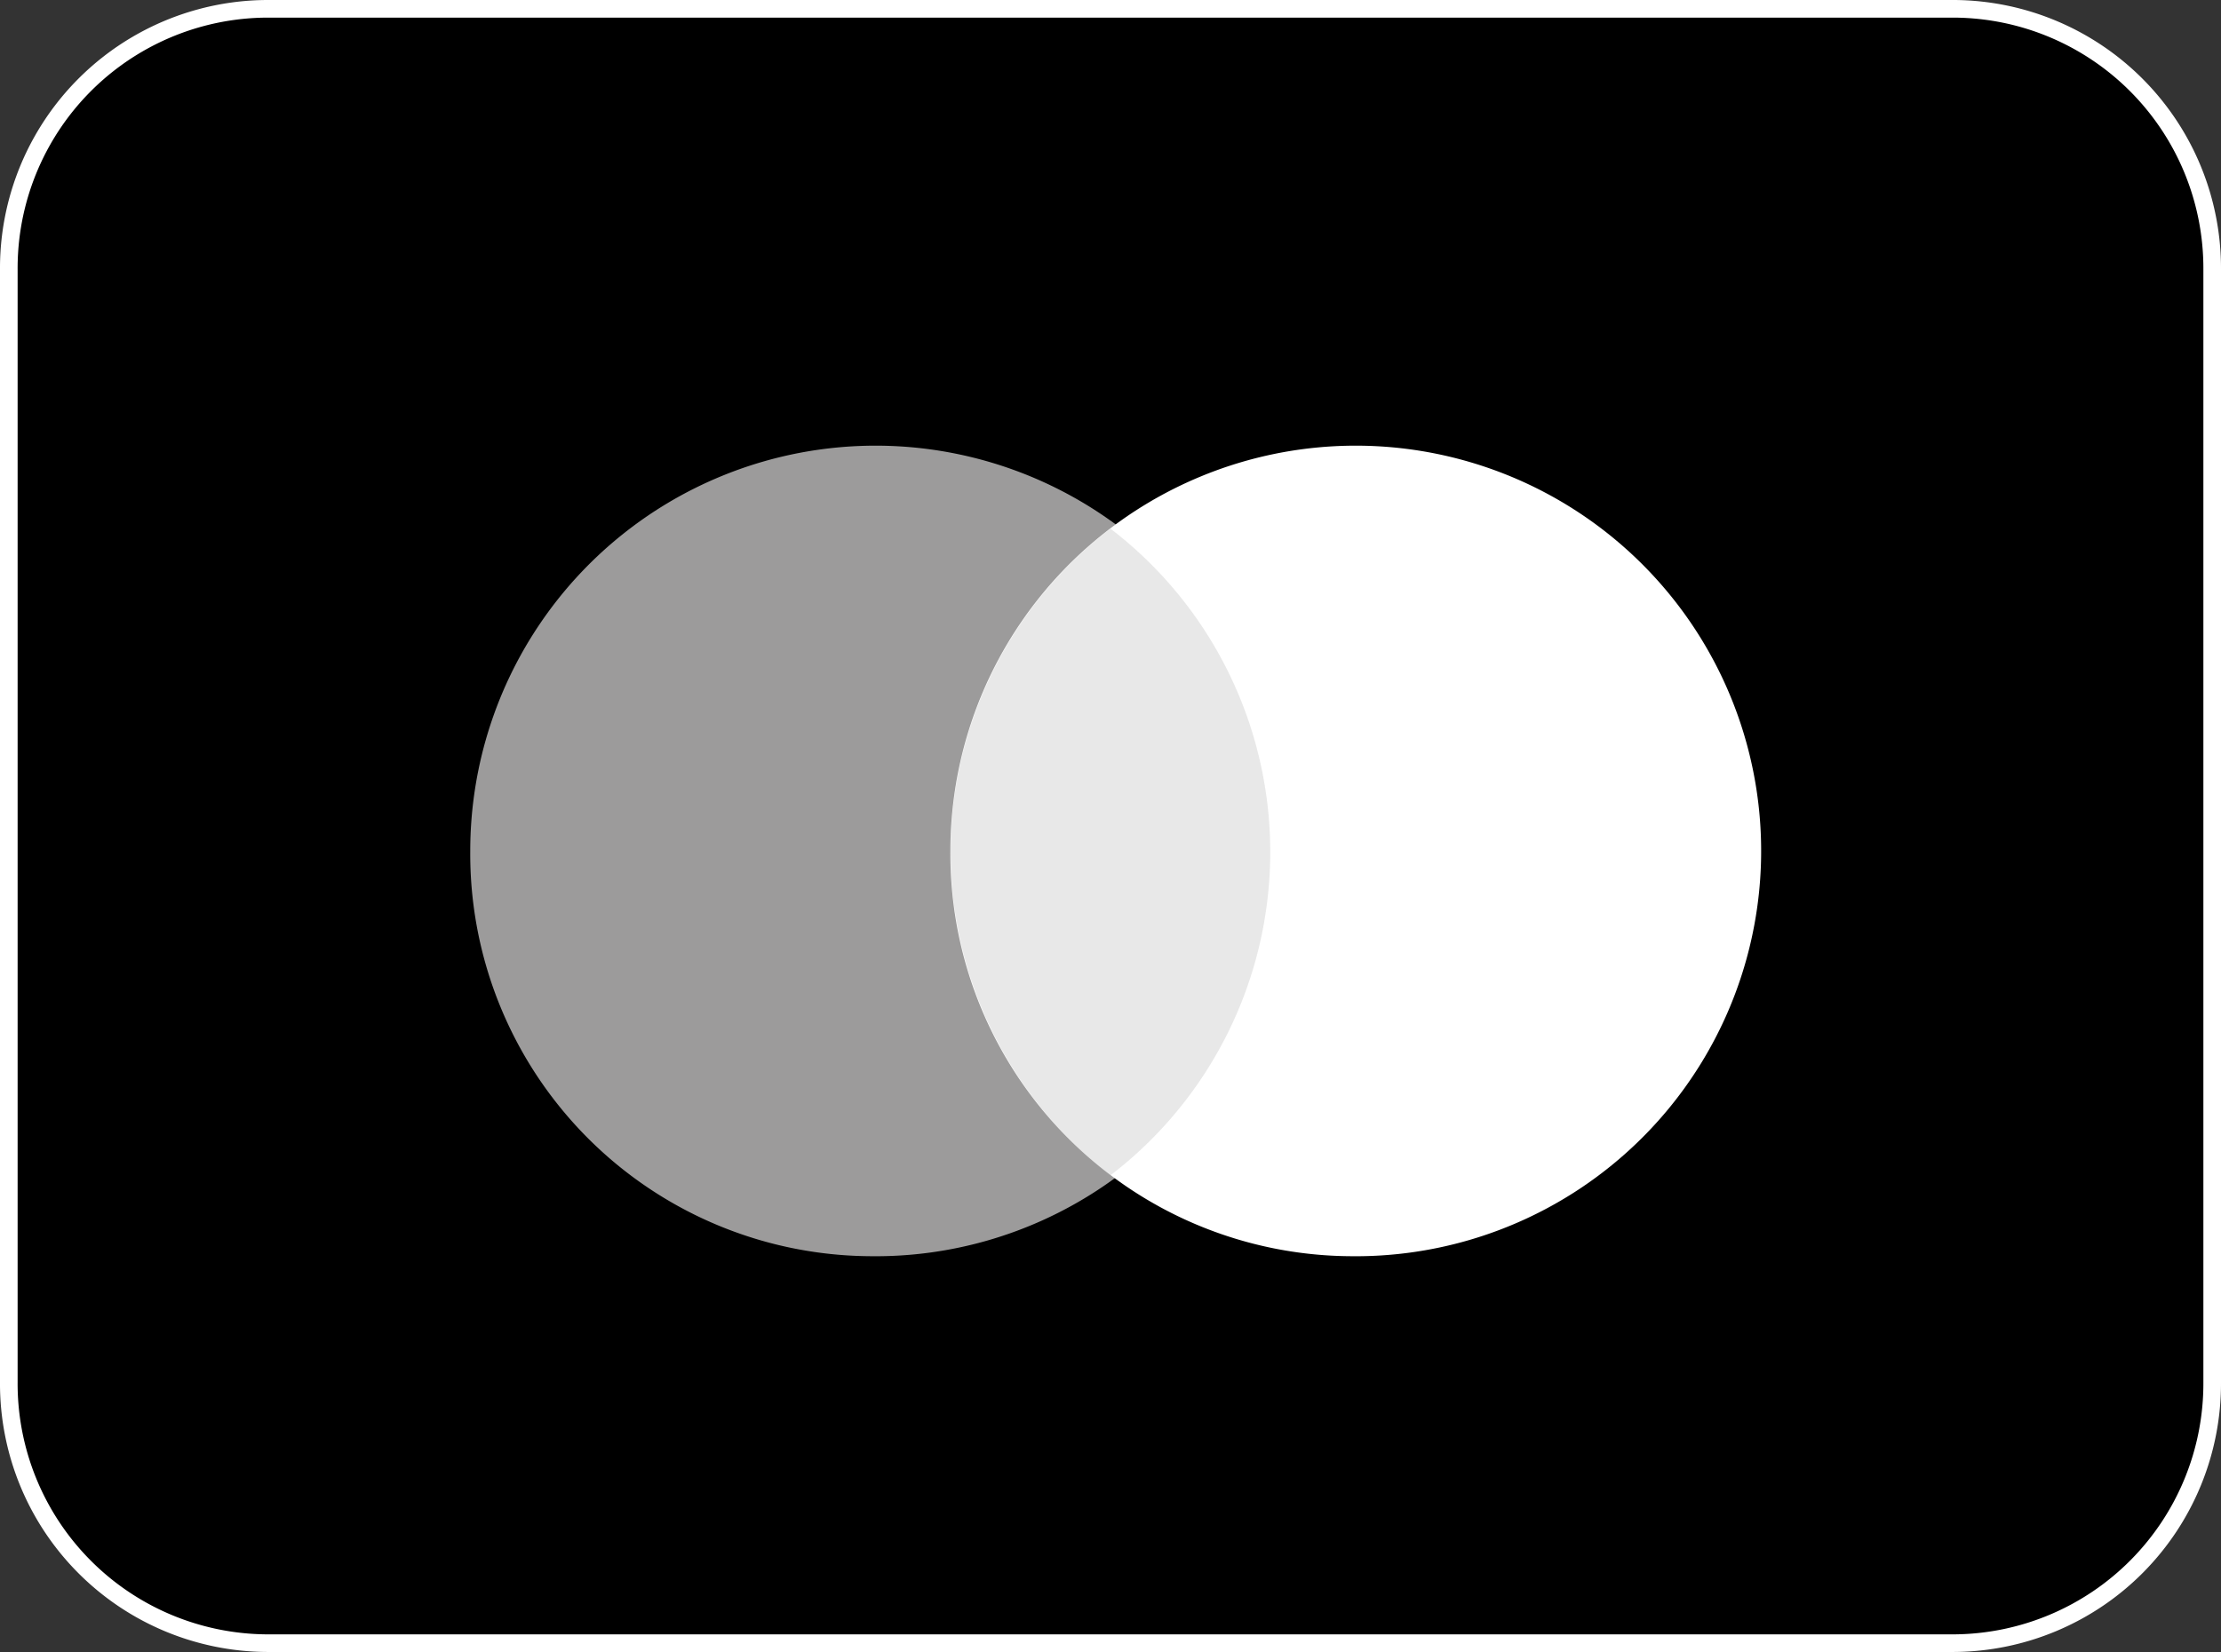
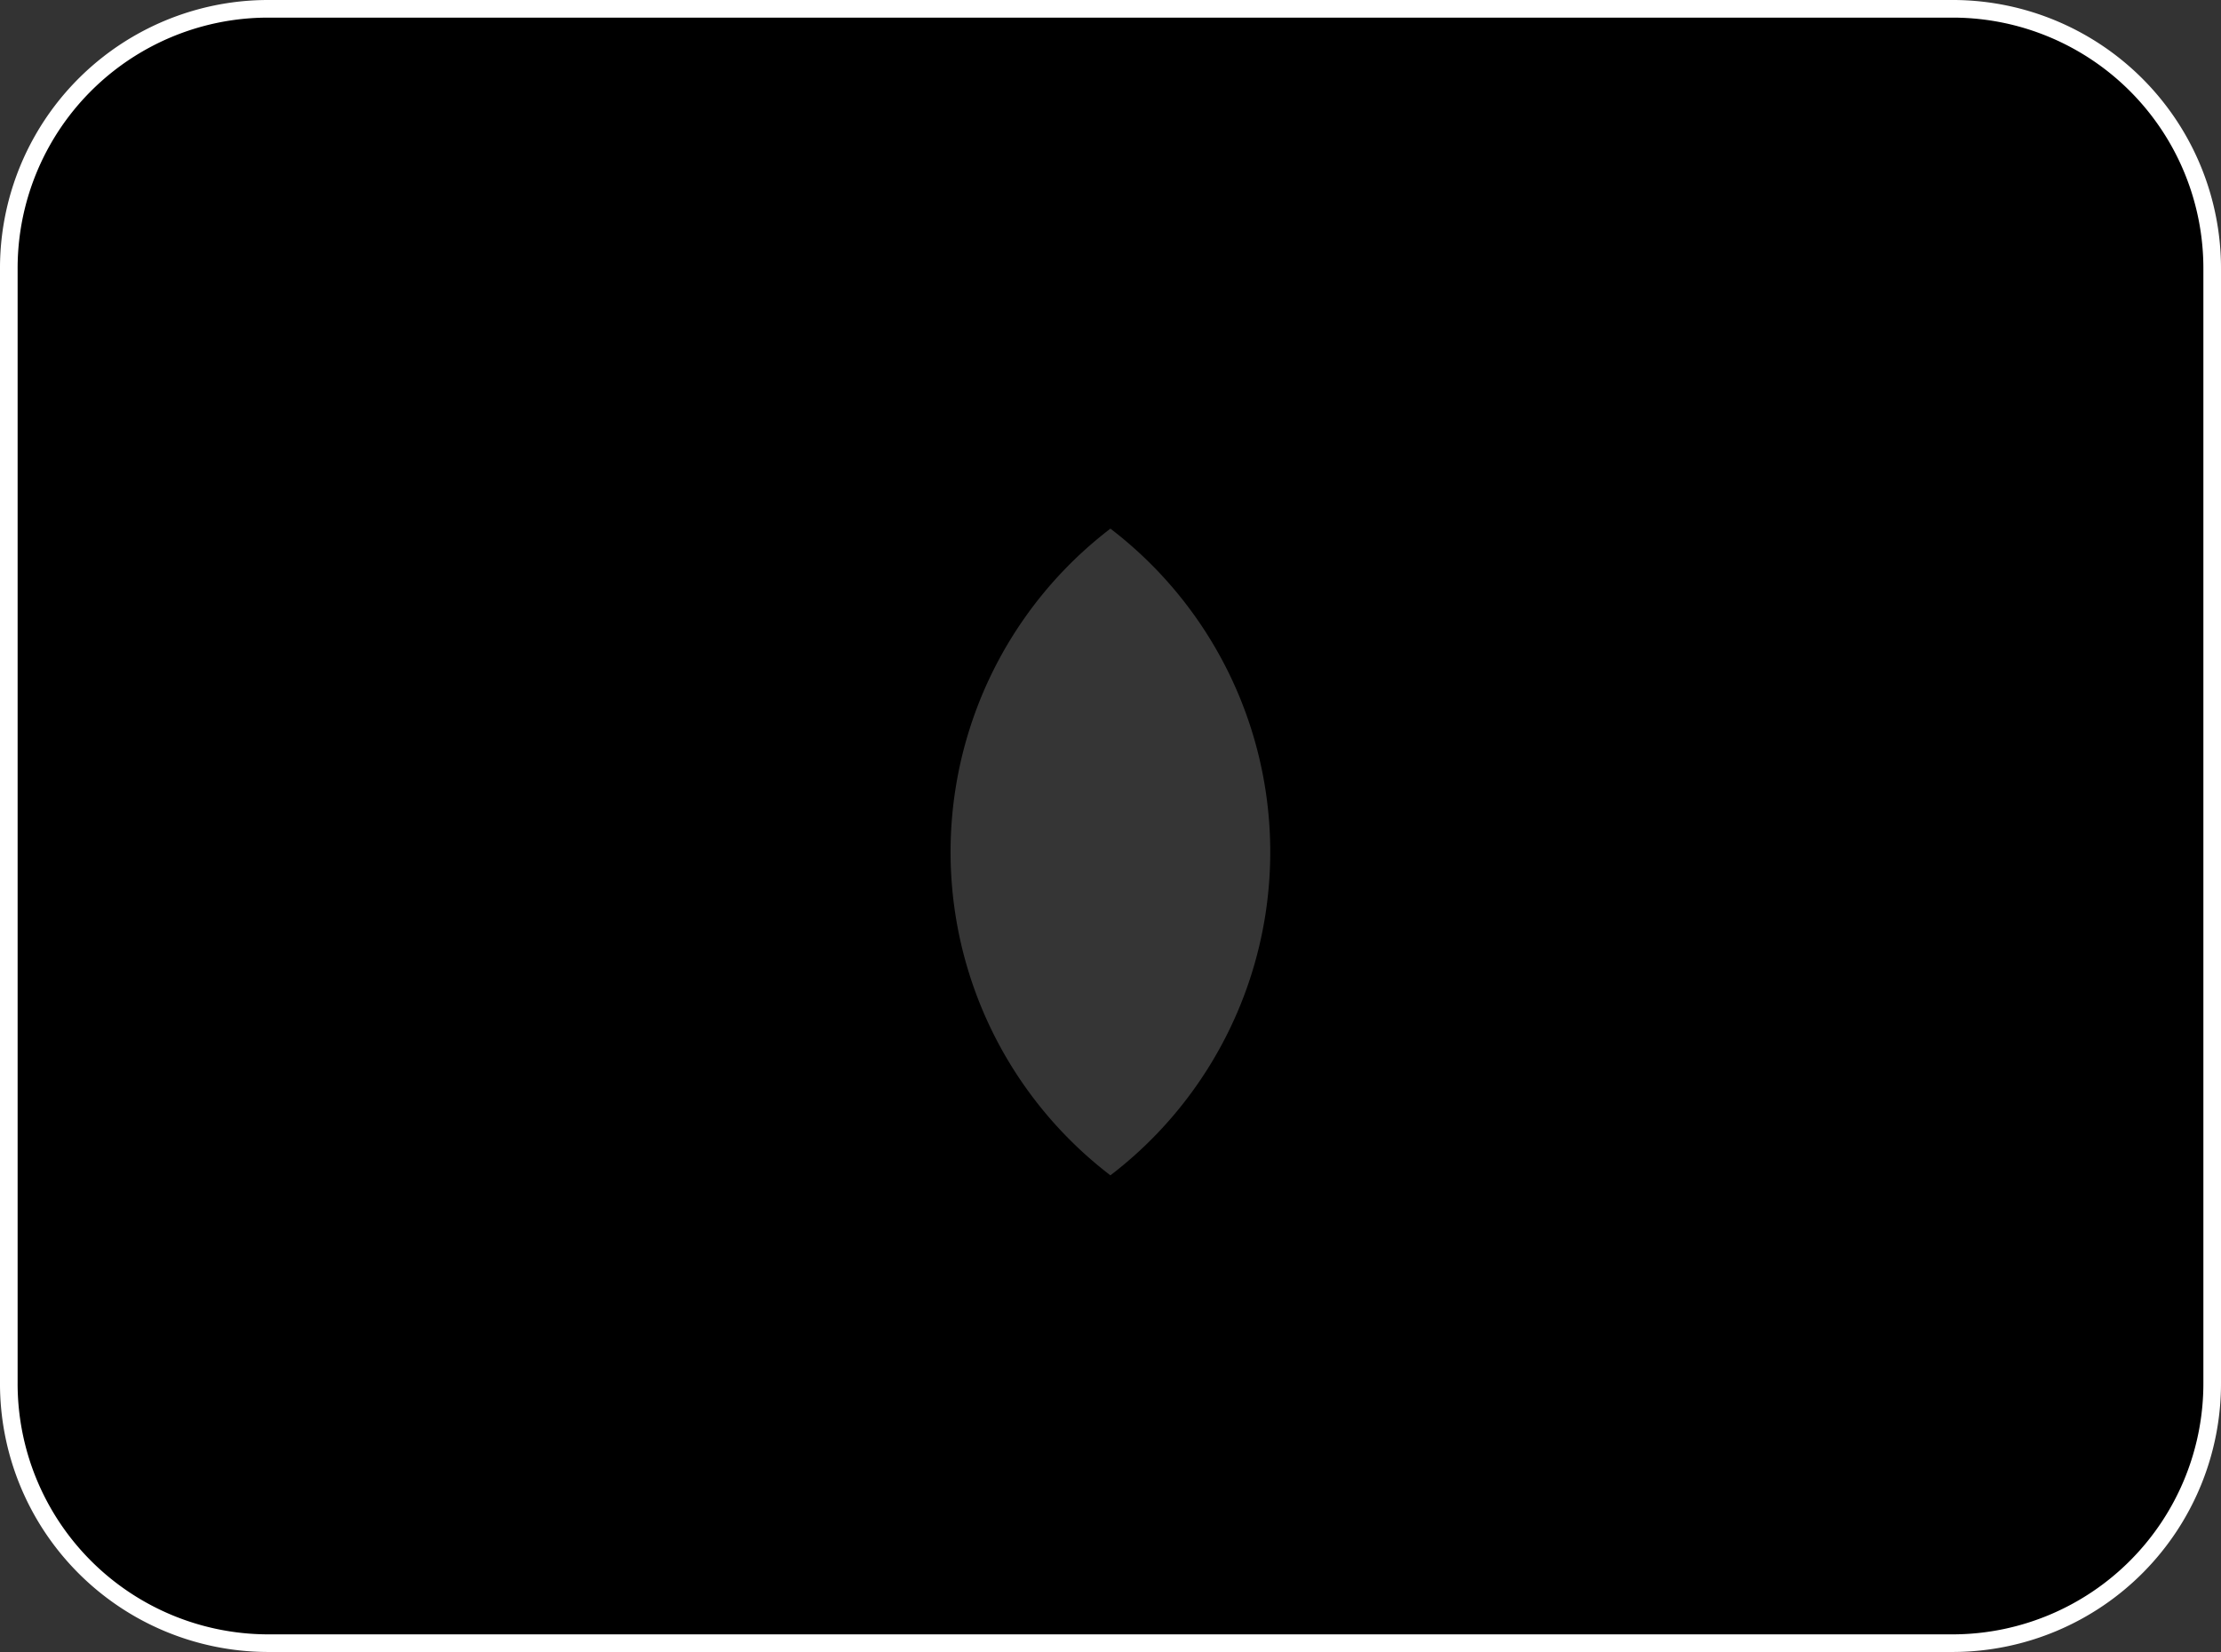
<svg xmlns="http://www.w3.org/2000/svg" viewBox="0 0 126.01 93.75">
  <rect x="0" y="0" width="126.01" height="93.75" fill="#333333" stroke="none" />
  <title>Element 418</title>
  <g id="Ebene_2" data-name="Ebene 2">
    <g id="Ebene_1-2" data-name="Ebene 1">
      <path d="M15.13.5h95.74a14.73,14.73,0,0,1,14.64,14.81V78.43a14.74,14.74,0,0,1-14.64,14.82H15.13A14.73,14.73,0,0,1,.5,78.43V15.31A14.72,14.72,0,0,1,15.13.5Z" style="stroke:#fff" />
-       <path d="M49.38,71.29a23,23,0,1,0-22.7-23A22.83,22.83,0,0,0,49.38,71.29Z" style="fill:#9c9b9b" />
-       <path d="M76.62,71.29a23,23,0,1,0-22.7-23A22.84,22.84,0,0,0,76.62,71.29Z" style="fill:#fff" />
      <path d="M63,30A23.1,23.1,0,0,1,63,66.7,23.1,23.1,0,0,1,63,30Z" style="fill:#b1b1b1;fill-rule:evenodd;opacity:0.3;isolation:isolate" />
    </g>
  </g>
</svg>